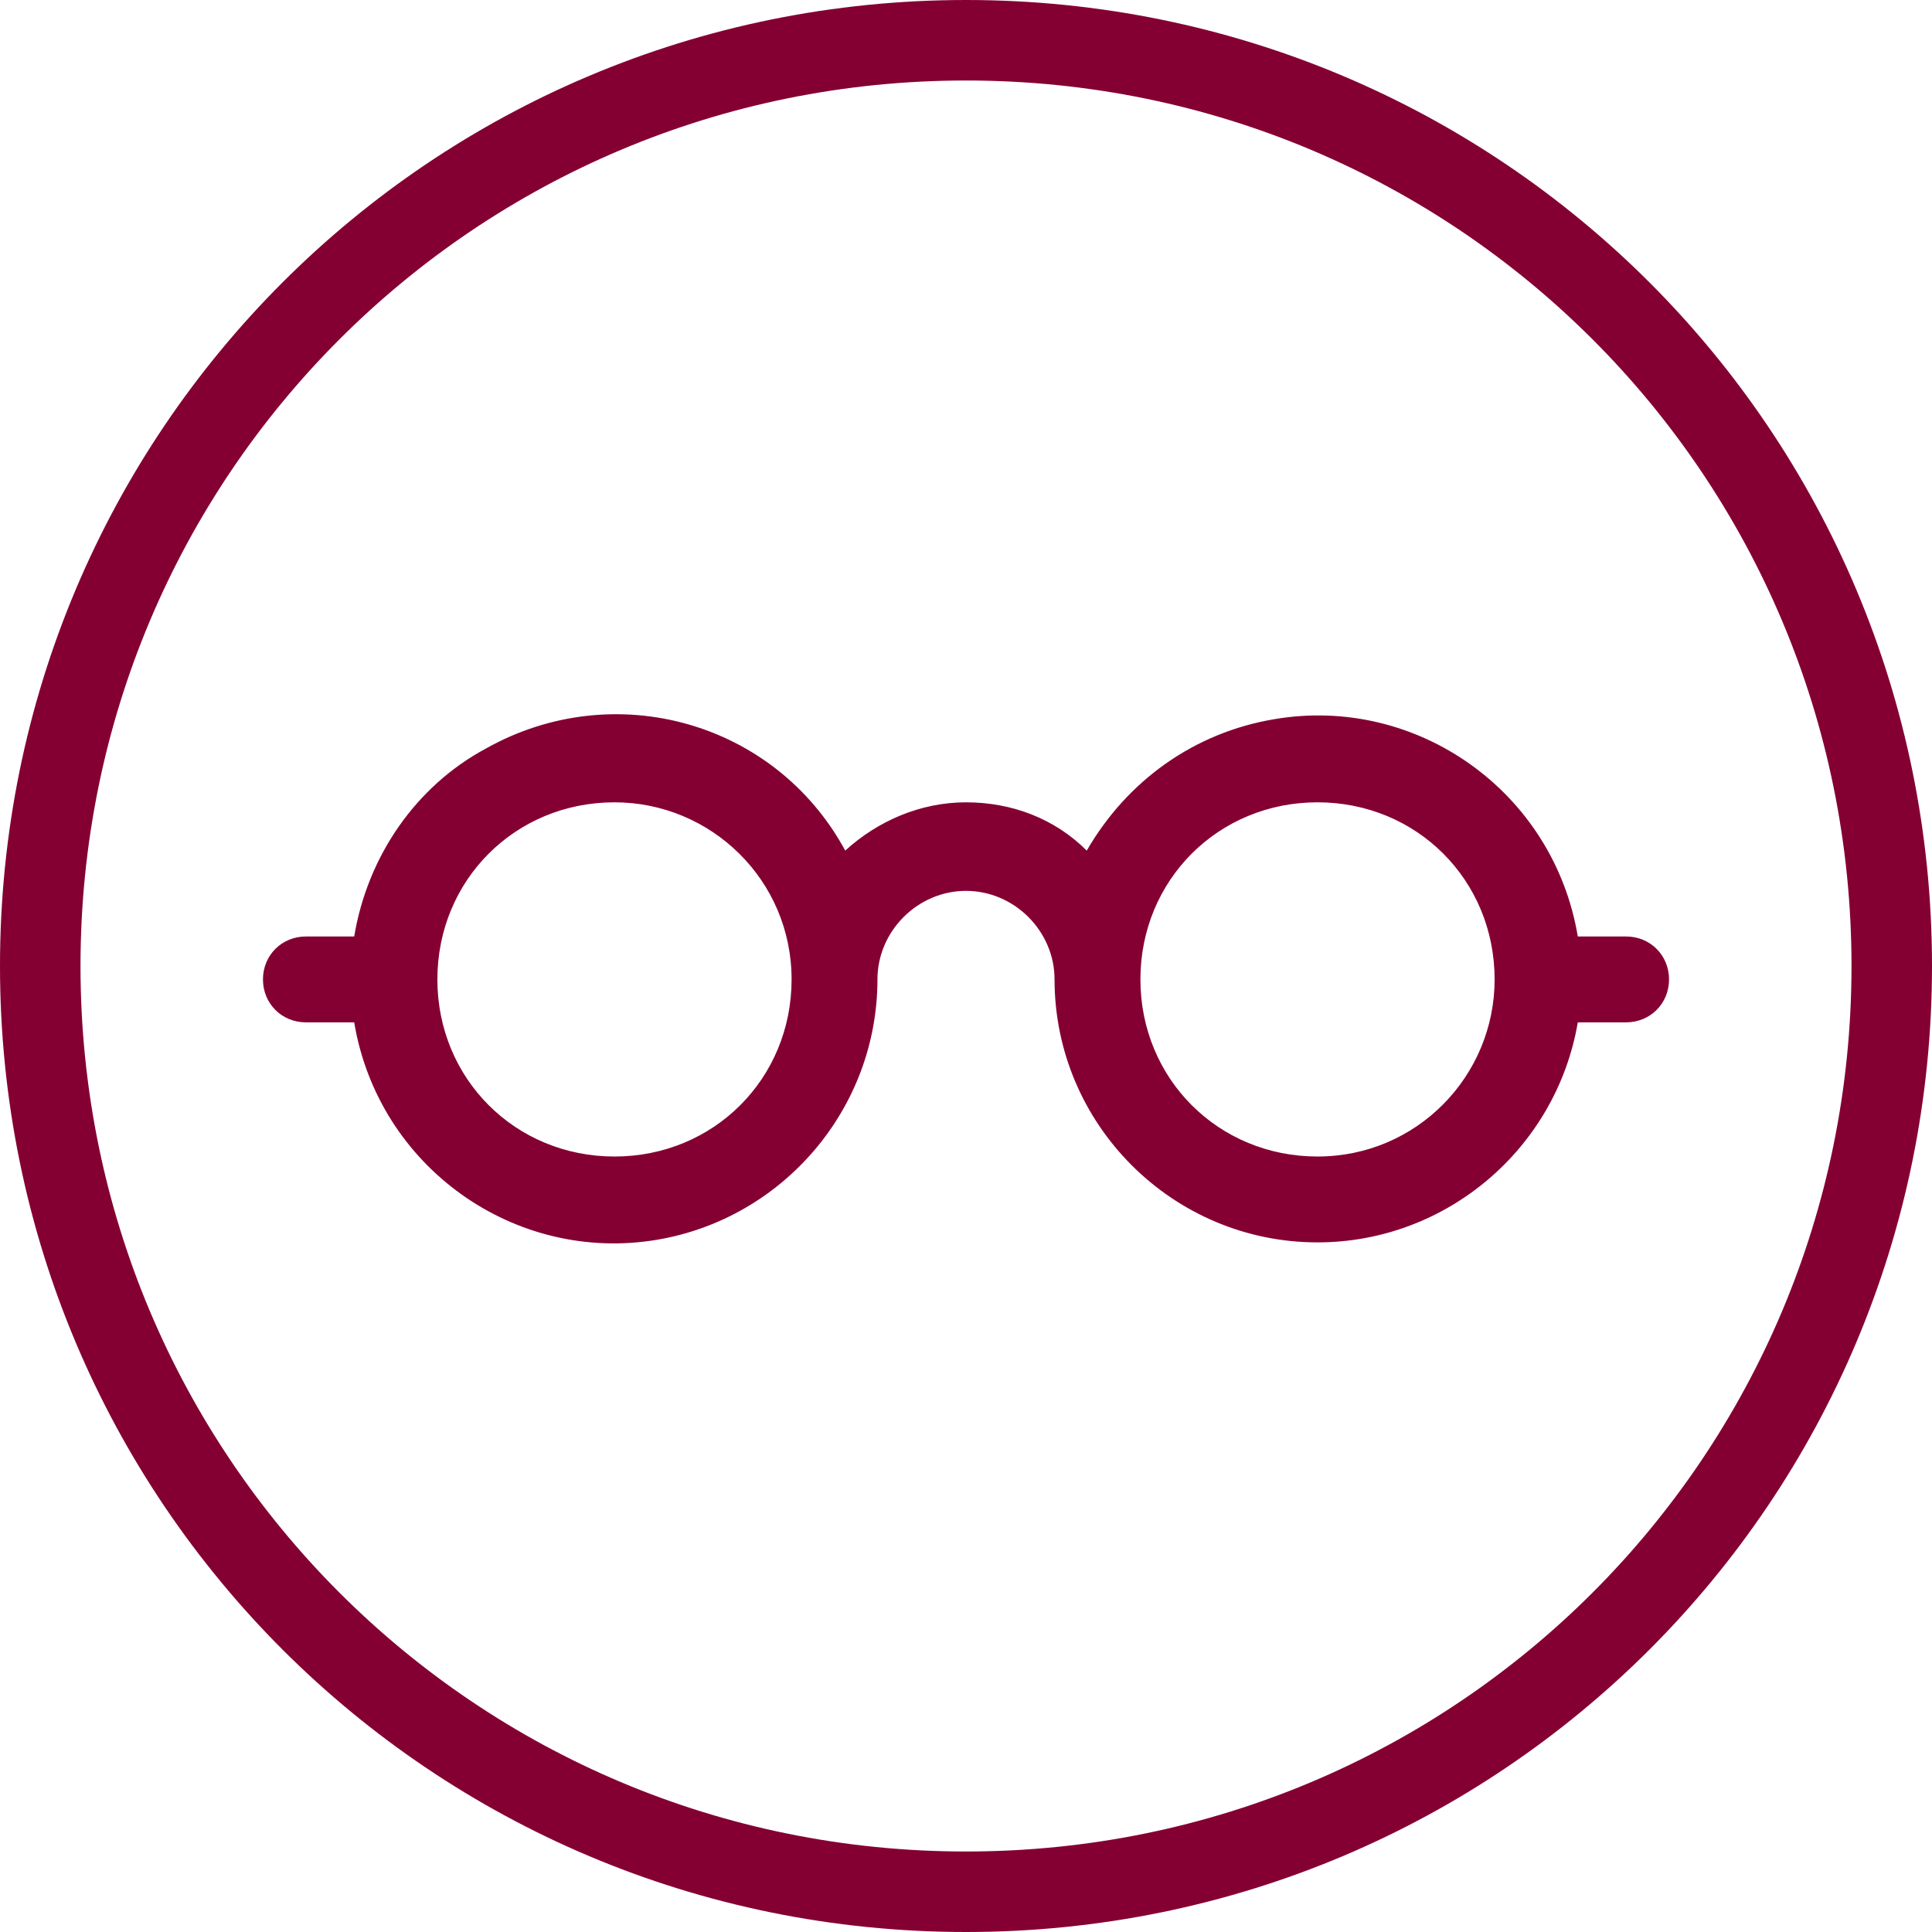
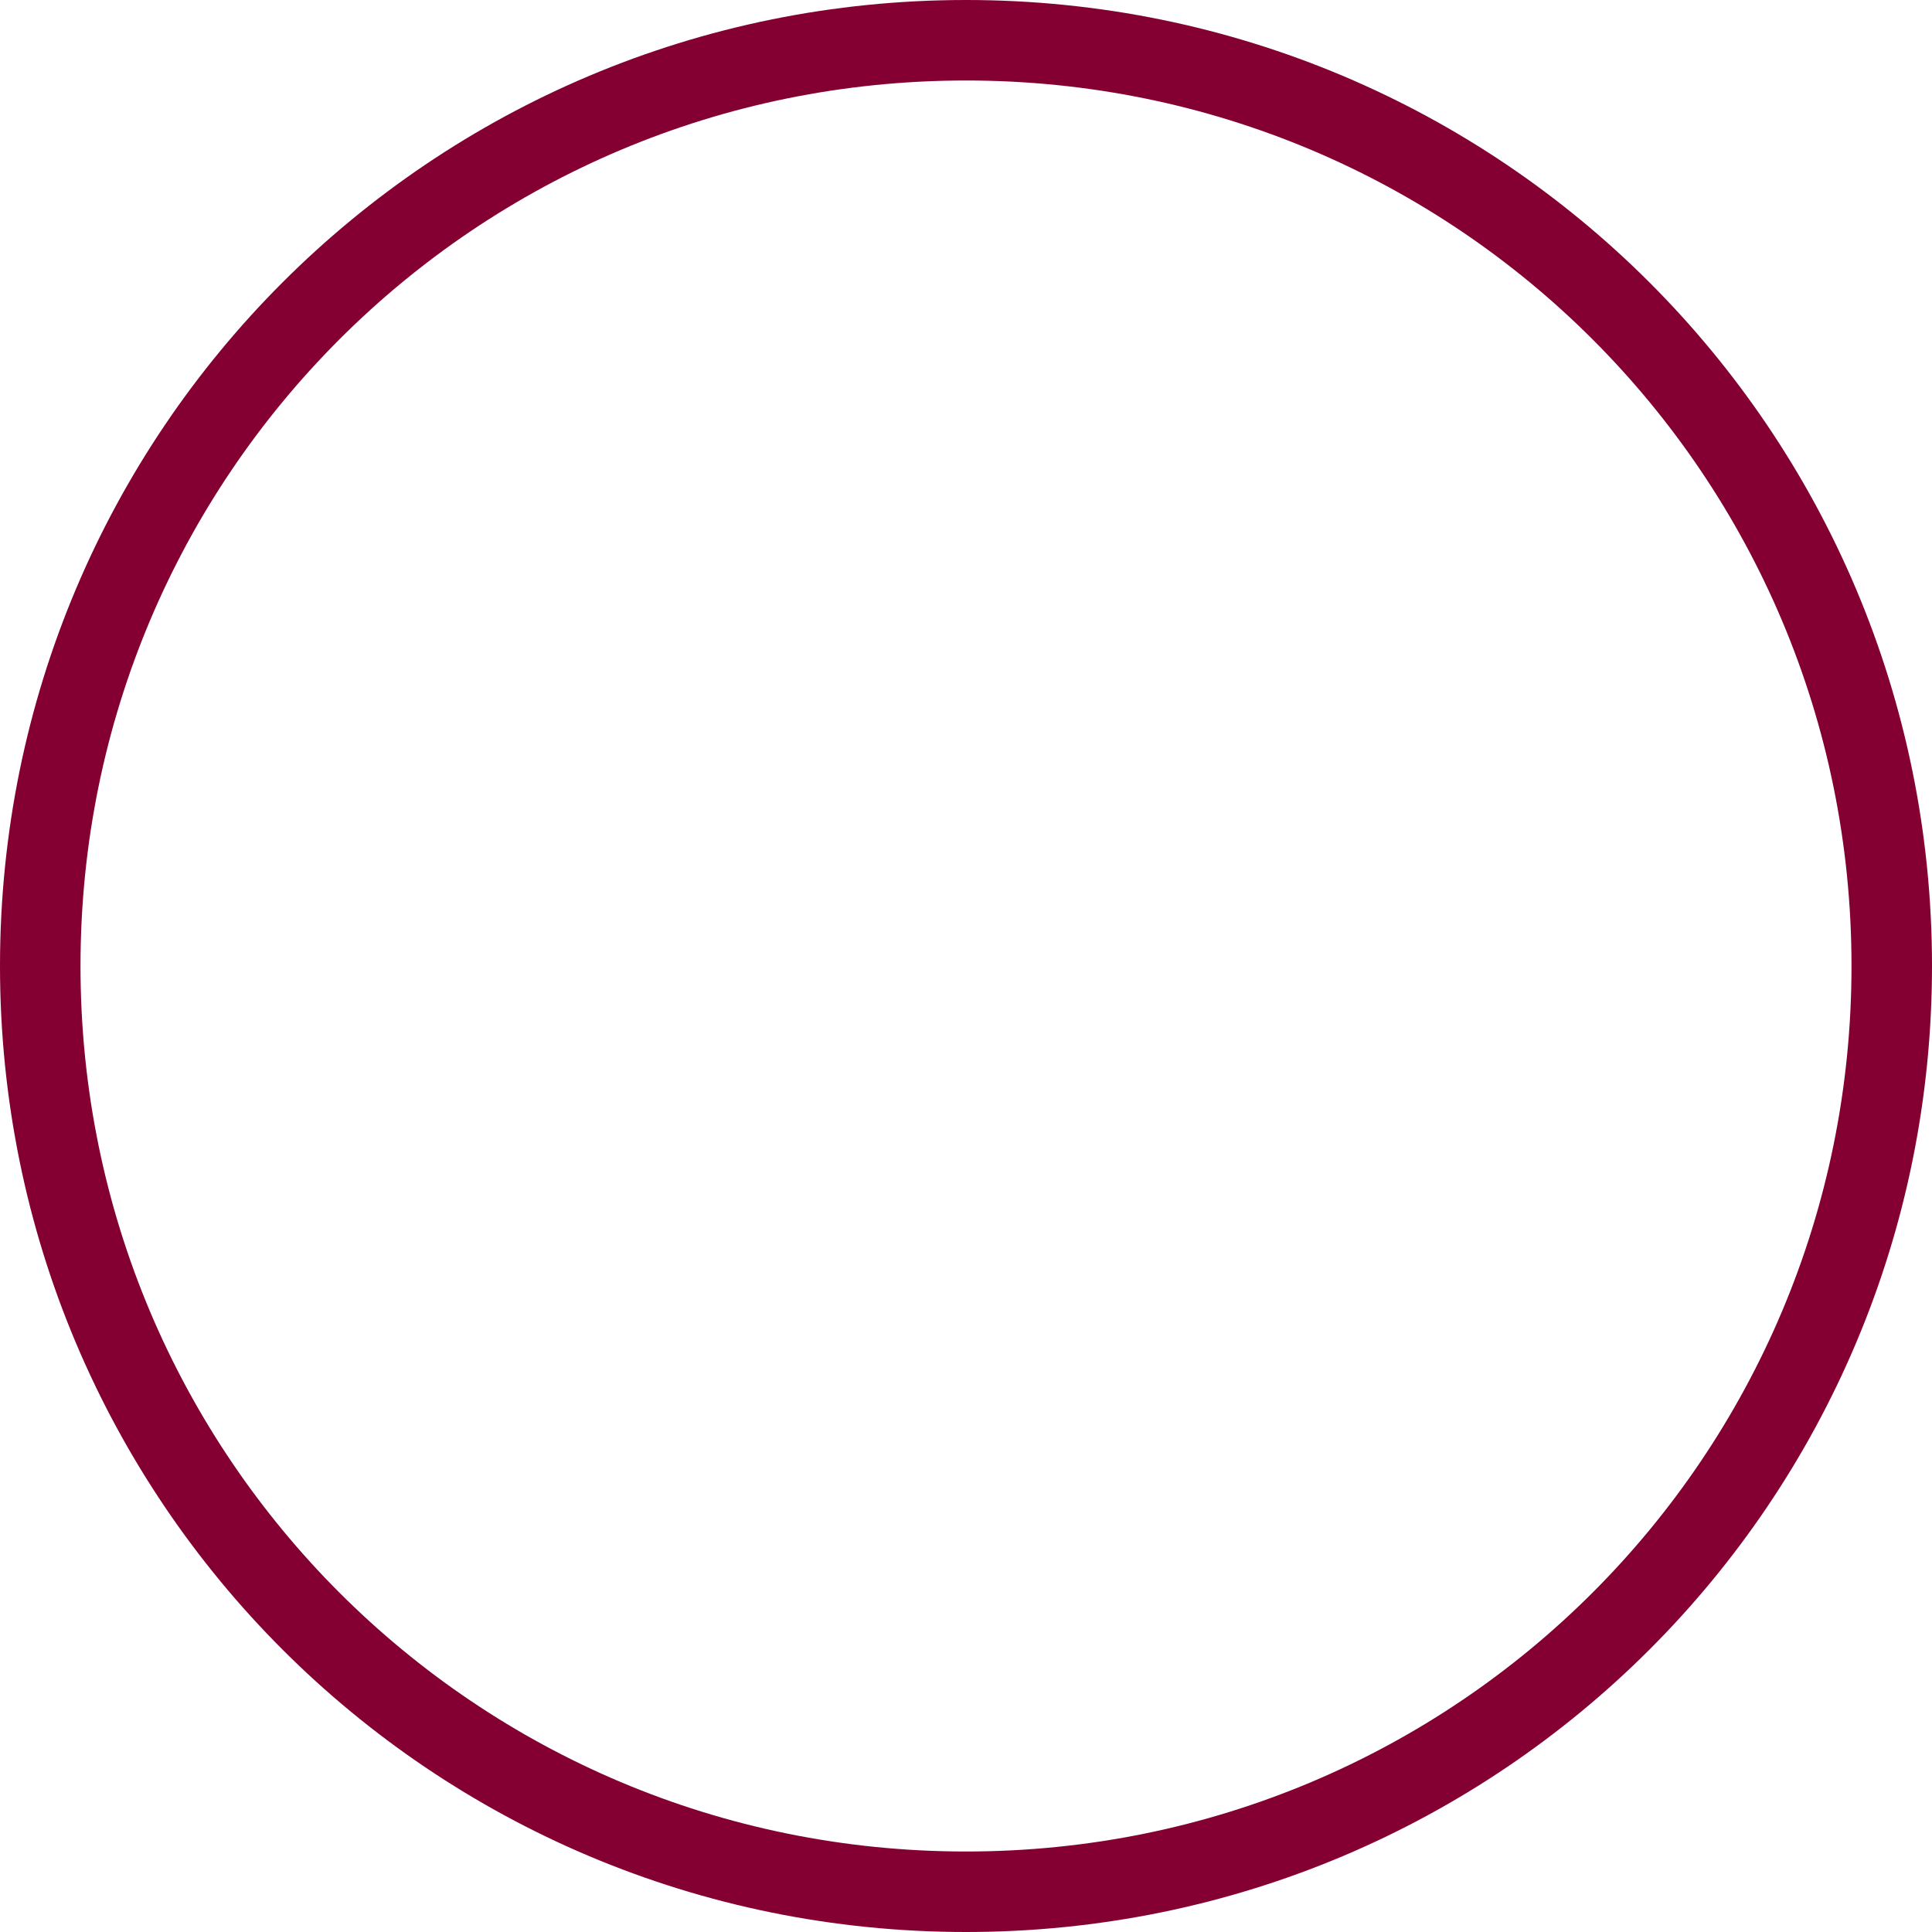
<svg xmlns="http://www.w3.org/2000/svg" id="Layer_1" version="1.1" viewBox="0 0 72 72">
  <defs>
    <style>
      .st0 {
        fill: #840032;
      }

      .st1 {
        fill: none;
        stroke: #840032;
        stroke-width: 3px;
      }
    </style>
  </defs>
  <path class="st1" d="M70.5,36c0,19.1-15.4,34.5-34.5,34.5S1.5,55.1,1.5,36,16.9,1.5,36,1.5s34.5,15.4,34.5,34.5Z" />
-   <path class="st0" d="M22.9,29.9c3.6,0,6.6,2.9,6.6,6.6s-2.9,6.6-6.6,6.6-6.6-2.9-6.6-6.6,2.9-6.6,6.6-6.6M31.5,31.7c-2.6-4.8-8.6-6.5-13.4-3.8-2.6,1.4-4.4,4-4.9,7h-1.8c-.9,0-1.6.7-1.6,1.6s.7,1.6,1.6,1.6h1.8c.9,5.4,6,9,11.3,8.1,4.7-.8,8.2-4.9,8.2-9.7,0-1.8,1.5-3.3,3.3-3.3s3.3,1.5,3.3,3.3c0,5.4,4.4,9.8,9.8,9.8,4.8,0,8.9-3.5,9.7-8.2h1.8c.9,0,1.6-.7,1.6-1.6s-.7-1.6-1.6-1.6h-1.8c-.9-5.4-6-9-11.3-8.1-3,.5-5.5,2.3-7,4.9-1.2-1.2-2.8-1.8-4.5-1.8-1.7,0-3.3.7-4.5,1.8M55.7,36.5c0,3.6-2.9,6.6-6.6,6.6s-6.6-2.9-6.6-6.6,2.9-6.6,6.6-6.6,6.6,2.9,6.6,6.6" />
</svg>